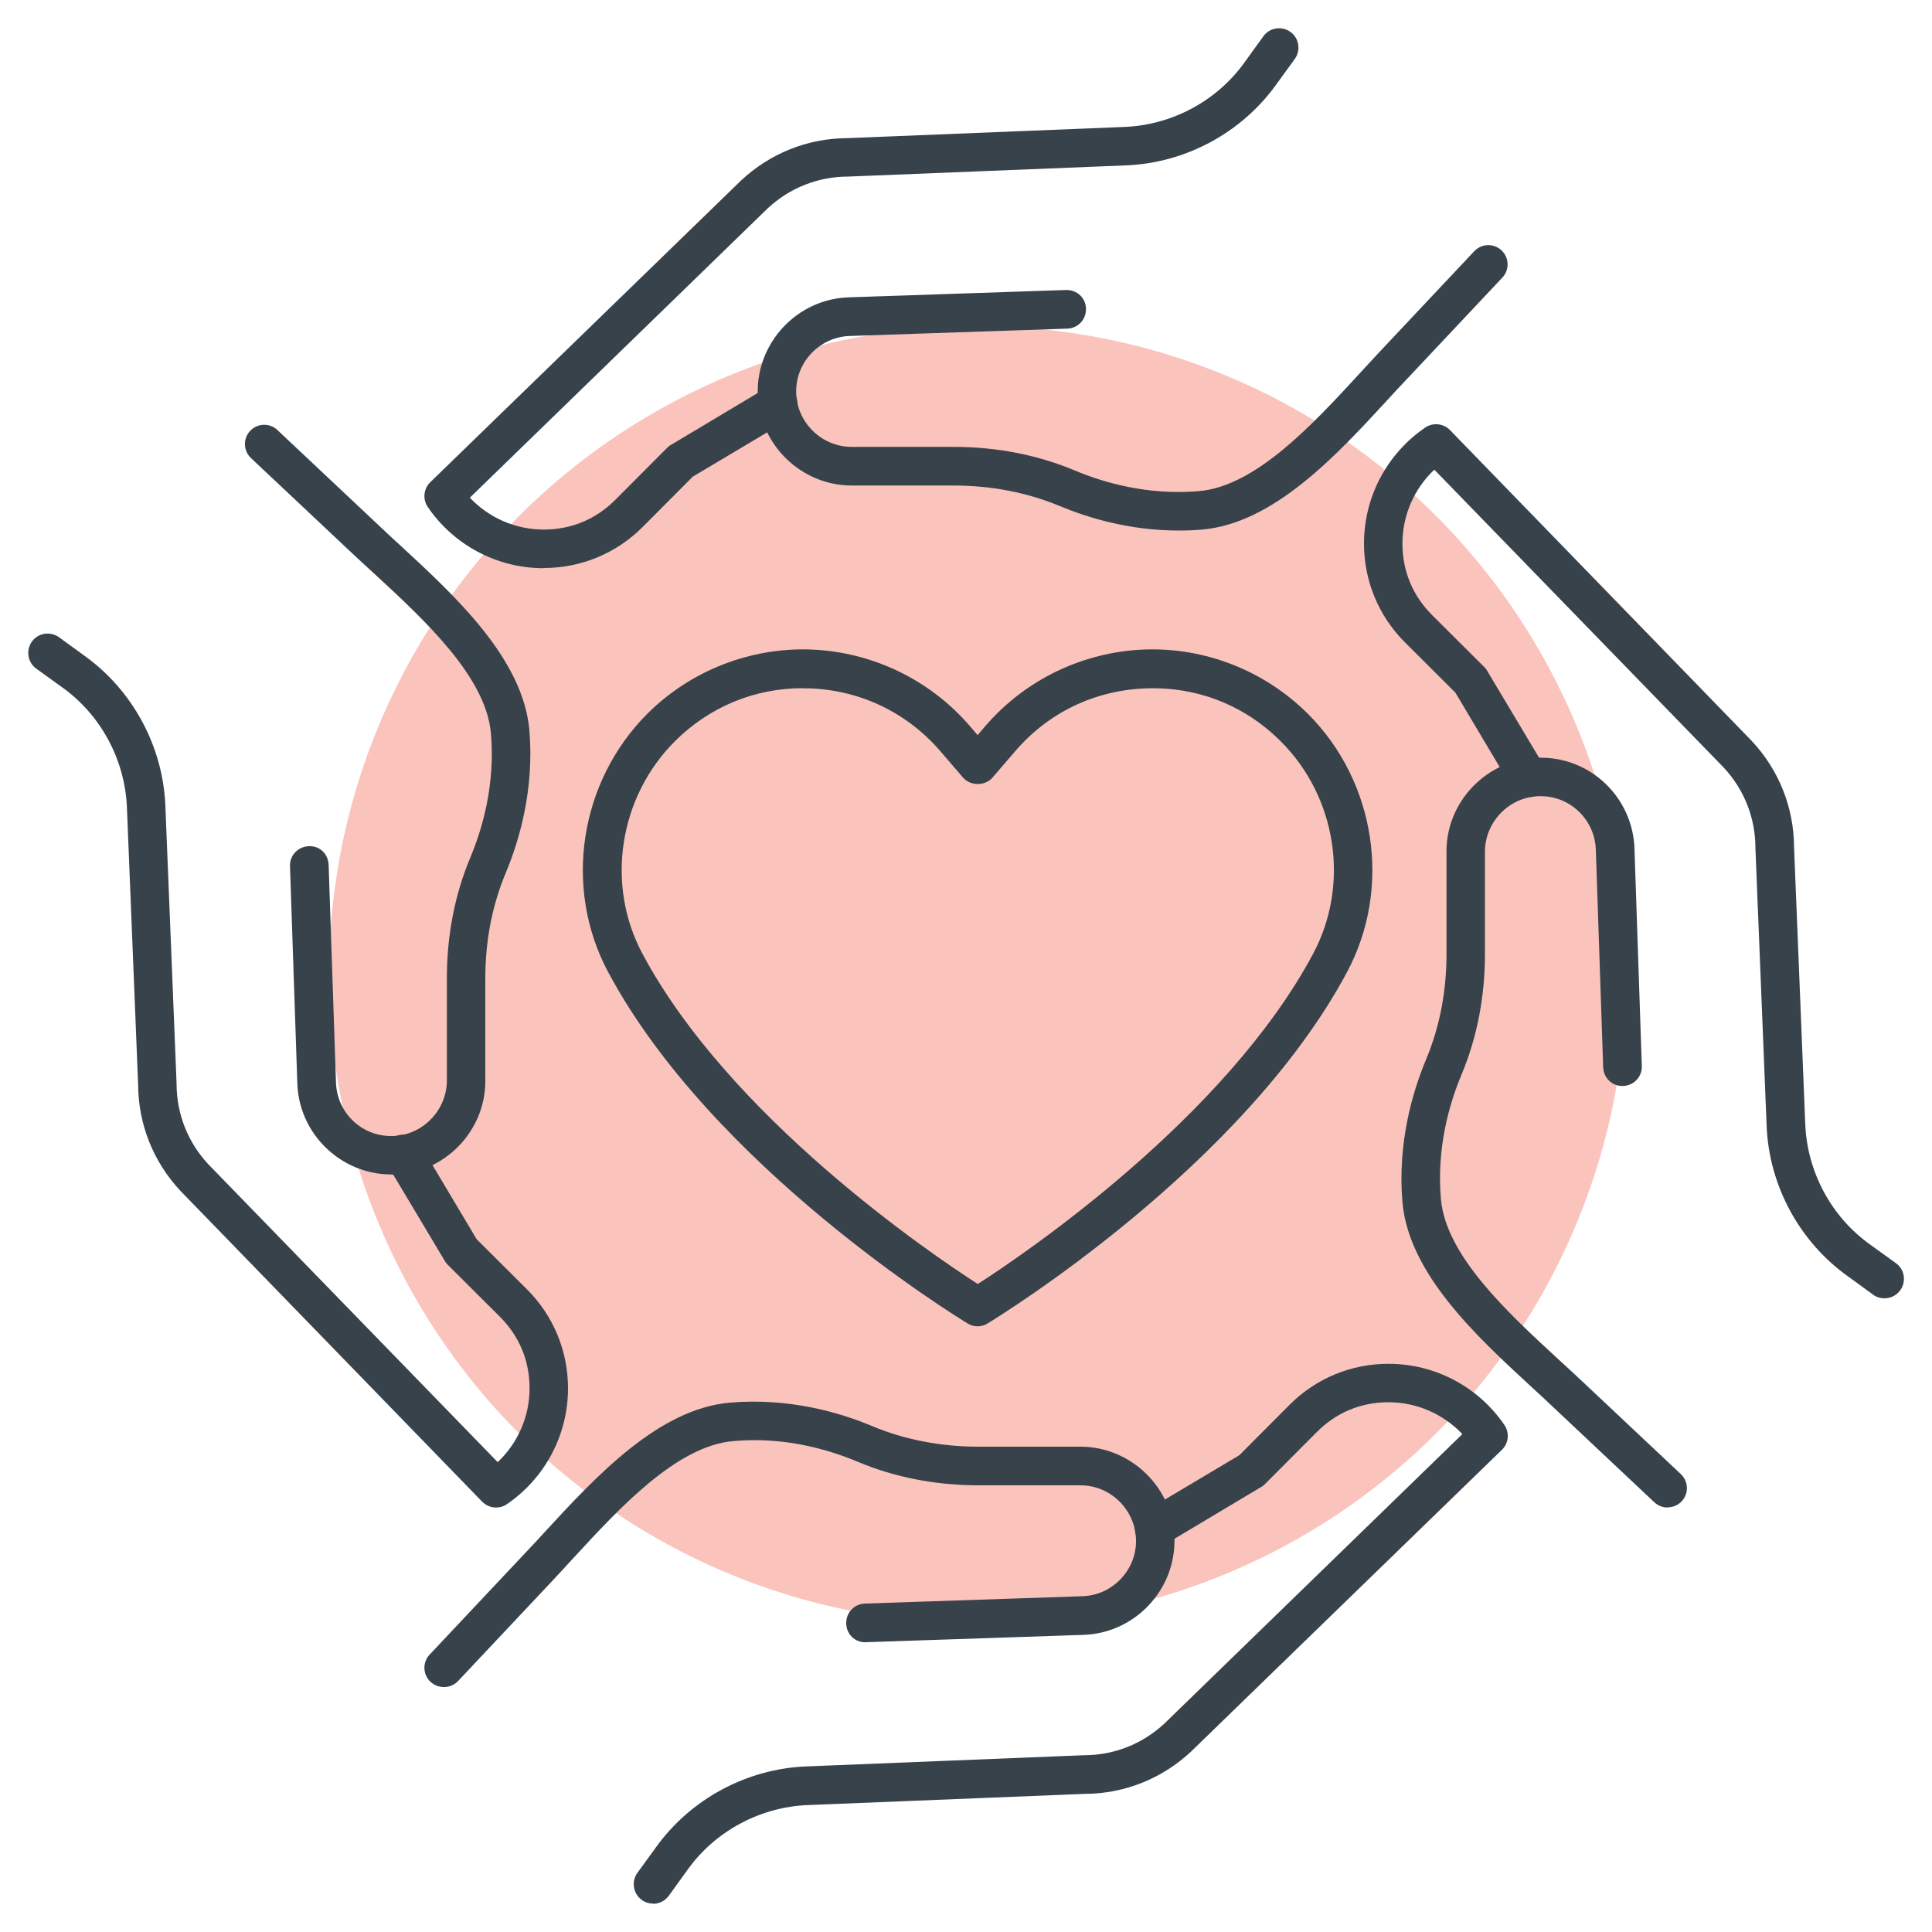
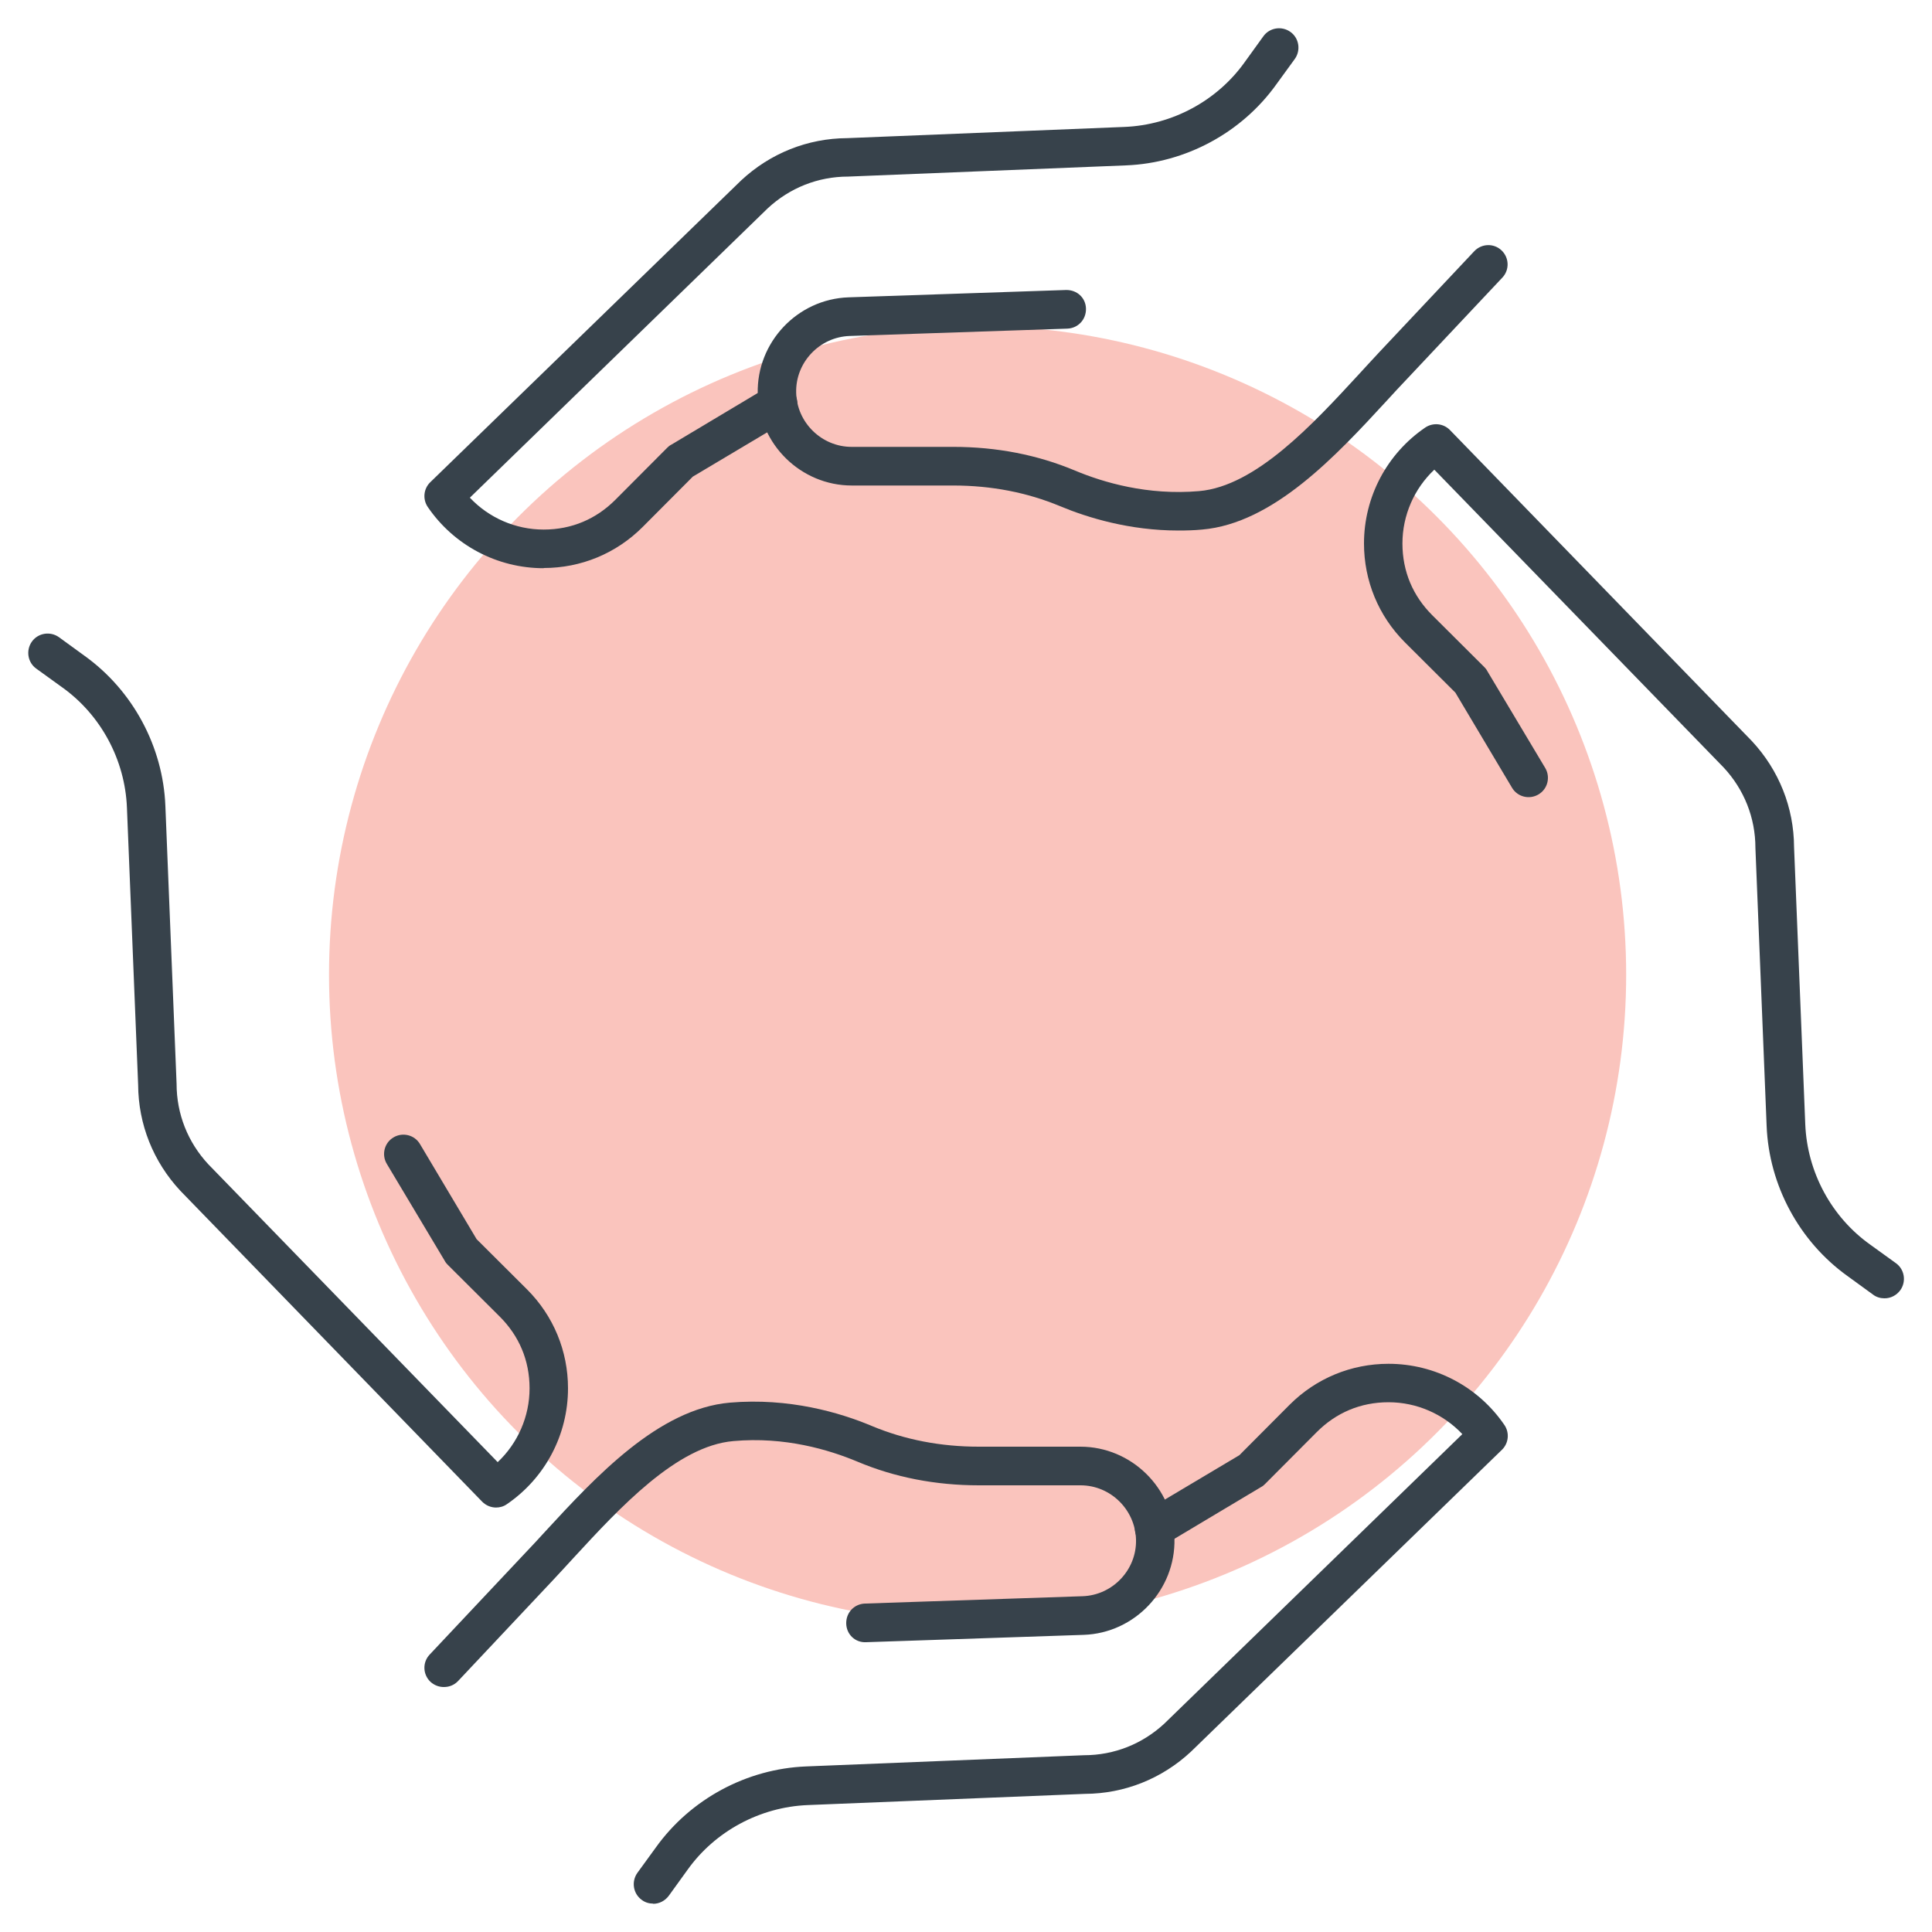
<svg xmlns="http://www.w3.org/2000/svg" id="Layer_1" viewBox="0 0 100 100">
  <defs>
    <style>.cls-1{fill:#37424b;}.cls-2{fill:#fac4bd;}</style>
  </defs>
  <circle class="cls-2" cx="50.6" cy="50.45" r="33.57" />
-   <path class="cls-1" d="M50.6,68.65c-.18,0-.36-.05-.52-.15-.54-.33-13.22-8.1-18.61-18.2-2.32-4.35-1.48-9.83,2.03-13.35,2.23-2.23,5.33-3.45,8.48-3.33,3.16.12,6.15,1.56,8.21,3.95l.41.48.41-.48h0c2.06-2.39,5.05-3.83,8.21-3.95,3.17-.12,6.24,1.1,8.48,3.33,3.51,3.51,4.35,9,2.03,13.35-5.39,10.1-18.07,17.87-18.61,18.2-.16.1-.34.15-.52.15ZM41.55,35.62c-2.5,0-4.84.97-6.62,2.75-2.9,2.9-3.59,7.42-1.68,10.99,4.53,8.49,14.92,15.53,17.36,17.1,2.44-1.57,12.83-8.61,17.36-17.1,1.91-3.58,1.22-8.1-1.68-10.99-1.87-1.87-4.34-2.84-6.99-2.74-2.64.1-5.04,1.25-6.76,3.26l-1.17,1.36c-.38.44-1.14.44-1.52,0l-1.17-1.36c-1.72-2-4.13-3.16-6.76-3.26-.12,0-.24,0-.36,0Z" />
  <path class="cls-1" d="M25.68,78.03c-.26,0-.52-.1-.72-.3l-15.62-16.09c-1.41-1.51-2.18-3.45-2.19-5.49l-.58-14.35c-.1-2.47-1.35-4.8-3.36-6.23l-1.33-.96c-.45-.32-.55-.95-.23-1.4.32-.45.95-.55,1.4-.23l1.32.96c2.5,1.79,4.07,4.7,4.19,7.78l.58,14.38c0,1.57.59,3.03,1.64,4.16l14.98,15.42c1.04-.98,1.65-2.36,1.65-3.82s-.55-2.72-1.54-3.71l-2.7-2.69c-.06-.06-.11-.12-.15-.2l-3-5.02c-.28-.47-.13-1.09.35-1.37.47-.28,1.09-.13,1.37.35l2.93,4.92,2.61,2.6c1.37,1.37,2.12,3.19,2.12,5.12,0,2.41-1.19,4.65-3.17,6-.17.12-.37.17-.56.17Z" />
-   <path class="cls-1" d="M20.26,60.79c-2.61,0-4.78-2.09-4.87-4.7l-.38-11.26c-.02-.55.41-1.01.97-1.03.58-.03,1.01.41,1.03.97l.38,11.26c.05,1.56,1.33,2.81,2.93,2.77,1.55-.03,2.81-1.33,2.81-2.88v-5.21c-.01-2.25.4-4.39,1.22-6.34.61-1.46,1.29-3.75,1.06-6.41-.25-2.93-3.45-5.88-6.02-8.25-.41-.37-.8-.74-1.17-1.08l-5.23-4.92c-.4-.38-.42-1.01-.04-1.41.38-.4,1.01-.42,1.41-.04l5.23,4.92c.36.35.75.7,1.15,1.07,2.82,2.6,6.34,5.85,6.66,9.55.26,3.06-.52,5.69-1.21,7.35-.72,1.71-1.08,3.58-1.07,5.56v5.21c.02,2.63-2.12,4.82-4.75,4.88-.04,0-.07,0-.11,0Z" />
  <path class="cls-1" d="M28.14,29.41c-2.41,0-4.65-1.19-6-3.17-.27-.4-.22-.94.13-1.28l16.09-15.62c1.51-1.41,3.45-2.18,5.49-2.19l14.35-.58c2.47-.1,4.8-1.35,6.23-3.36l.96-1.33c.32-.45.95-.55,1.4-.23.45.32.55.95.23,1.4l-.96,1.32c-1.79,2.5-4.7,4.07-7.78,4.19l-14.38.58c-1.57,0-3.03.59-4.16,1.64l-15.42,14.98c.98,1.04,2.36,1.65,3.82,1.65s2.72-.55,3.71-1.54l2.69-2.7c.06-.06.12-.11.2-.15l5.02-3c.47-.28,1.09-.13,1.37.35.28.47.13,1.09-.35,1.37l-4.92,2.93-2.6,2.61c-1.37,1.37-3.19,2.12-5.12,2.12Z" />
  <path class="cls-1" d="M61,27.46c-2.53,0-4.69-.66-6.13-1.26-1.7-.71-3.56-1.07-5.53-1.07h-5.24s0,0-.01,0c-2.63,0-4.81-2.13-4.87-4.76-.06-2.65,2.05-4.89,4.7-4.98l11.26-.38c.57-.01,1.02.41,1.03.97s-.41,1.01-.97,1.03l-11.26.38c-1.56.05-2.81,1.37-2.77,2.93.03,1.55,1.32,2.81,2.87,2.81h5.22s.02,0,.04,0c2.24,0,4.36.41,6.31,1.23,1.46.61,3.75,1.29,6.41,1.06,2.93-.25,5.88-3.45,8.25-6.02.37-.41.74-.8,1.08-1.17l4.92-5.23c.38-.4,1.01-.42,1.41-.04.4.38.42,1.01.04,1.41l-4.92,5.23c-.35.36-.7.75-1.07,1.15-2.6,2.82-5.85,6.34-9.55,6.66-.42.04-.83.05-1.23.05Z" />
  <path class="cls-1" d="M97.53,67.2c-.2,0-.41-.06-.58-.19l-1.32-.96c-2.5-1.79-4.07-4.7-4.19-7.78l-.58-14.38c0-1.57-.59-3.03-1.64-4.16l-14.98-15.42c-1.04.98-1.65,2.36-1.65,3.82s.55,2.72,1.54,3.71l2.7,2.69c.06.06.11.12.15.2l3,5.02c.28.47.13,1.09-.35,1.37-.47.28-1.09.13-1.37-.35l-2.93-4.92-2.61-2.6c-1.37-1.37-2.12-3.19-2.12-5.12,0-2.41,1.19-4.65,3.17-6,.4-.27.94-.22,1.28.13l15.62,16.09c1.41,1.51,2.18,3.45,2.19,5.49l.58,14.35c.1,2.47,1.35,4.8,3.36,6.23l1.33.96c.45.32.55.95.23,1.4-.2.27-.5.42-.81.42Z" />
-   <path class="cls-1" d="M86.32,78.03c-.25,0-.49-.09-.69-.27l-5.23-4.92c-.36-.35-.75-.7-1.15-1.07-2.82-2.6-6.34-5.85-6.66-9.55-.26-3.06.52-5.69,1.21-7.35.72-1.71,1.08-3.58,1.07-5.56v-5.21c-.02-2.63,2.12-4.82,4.75-4.88,2.69-.07,4.89,2.05,4.98,4.7l.38,11.26c.02.55-.41,1.01-.97,1.03-.56.02-1.01-.41-1.03-.97l-.38-11.26c-.05-1.56-1.35-2.81-2.93-2.77-1.55.03-2.81,1.33-2.81,2.88v5.21c.01,2.25-.4,4.39-1.22,6.34-.61,1.46-1.29,3.75-1.06,6.41.25,2.93,3.45,5.88,6.02,8.25.41.37.8.74,1.17,1.08l5.23,4.92c.4.38.42,1.01.04,1.41-.2.21-.46.31-.73.31Z" />
  <path class="cls-1" d="M33.8,98.53c-.2,0-.41-.06-.58-.19-.45-.32-.55-.95-.23-1.4l.96-1.32c1.79-2.5,4.7-4.07,7.78-4.19l14.38-.58c1.57,0,3.03-.59,4.16-1.64l15.42-14.98c-.98-1.04-2.36-1.65-3.82-1.65s-2.72.55-3.71,1.54l-2.69,2.7c-.06.06-.12.11-.2.15l-5.02,3c-.47.28-1.09.13-1.37-.35-.28-.47-.13-1.09.35-1.37l4.92-2.93,2.6-2.61c1.37-1.37,3.19-2.12,5.12-2.12,2.41,0,4.65,1.19,6,3.17.27.4.22.94-.13,1.28l-16.09,15.62c-1.51,1.41-3.45,2.18-5.49,2.19l-14.35.58c-2.47.1-4.8,1.35-6.23,3.36l-.96,1.33c-.2.27-.5.42-.81.42Z" />
  <path class="cls-1" d="M22.97,87.32c-.25,0-.49-.09-.69-.27-.4-.38-.42-1.01-.04-1.41l4.92-5.23c.35-.36.7-.75,1.07-1.15,2.6-2.82,5.85-6.34,9.55-6.66,3.06-.26,5.69.51,7.35,1.21,1.7.71,3.56,1.07,5.53,1.07h5.25s0,0,.01,0c2.63,0,4.81,2.13,4.87,4.76.06,2.65-2.05,4.89-4.7,4.98l-11.26.38c-.57.03-1.02-.41-1.03-.97s.41-1.01.97-1.03l11.26-.38c1.56-.05,2.81-1.37,2.77-2.93-.04-1.55-1.32-2.81-2.87-2.81h-5.22s-.03,0-.04,0c-2.24,0-4.36-.41-6.3-1.23-1.46-.61-3.75-1.3-6.41-1.06-2.93.25-5.88,3.45-8.25,6.02-.37.41-.74.8-1.08,1.17l-4.92,5.23c-.2.21-.46.31-.73.31Z" />
</svg>